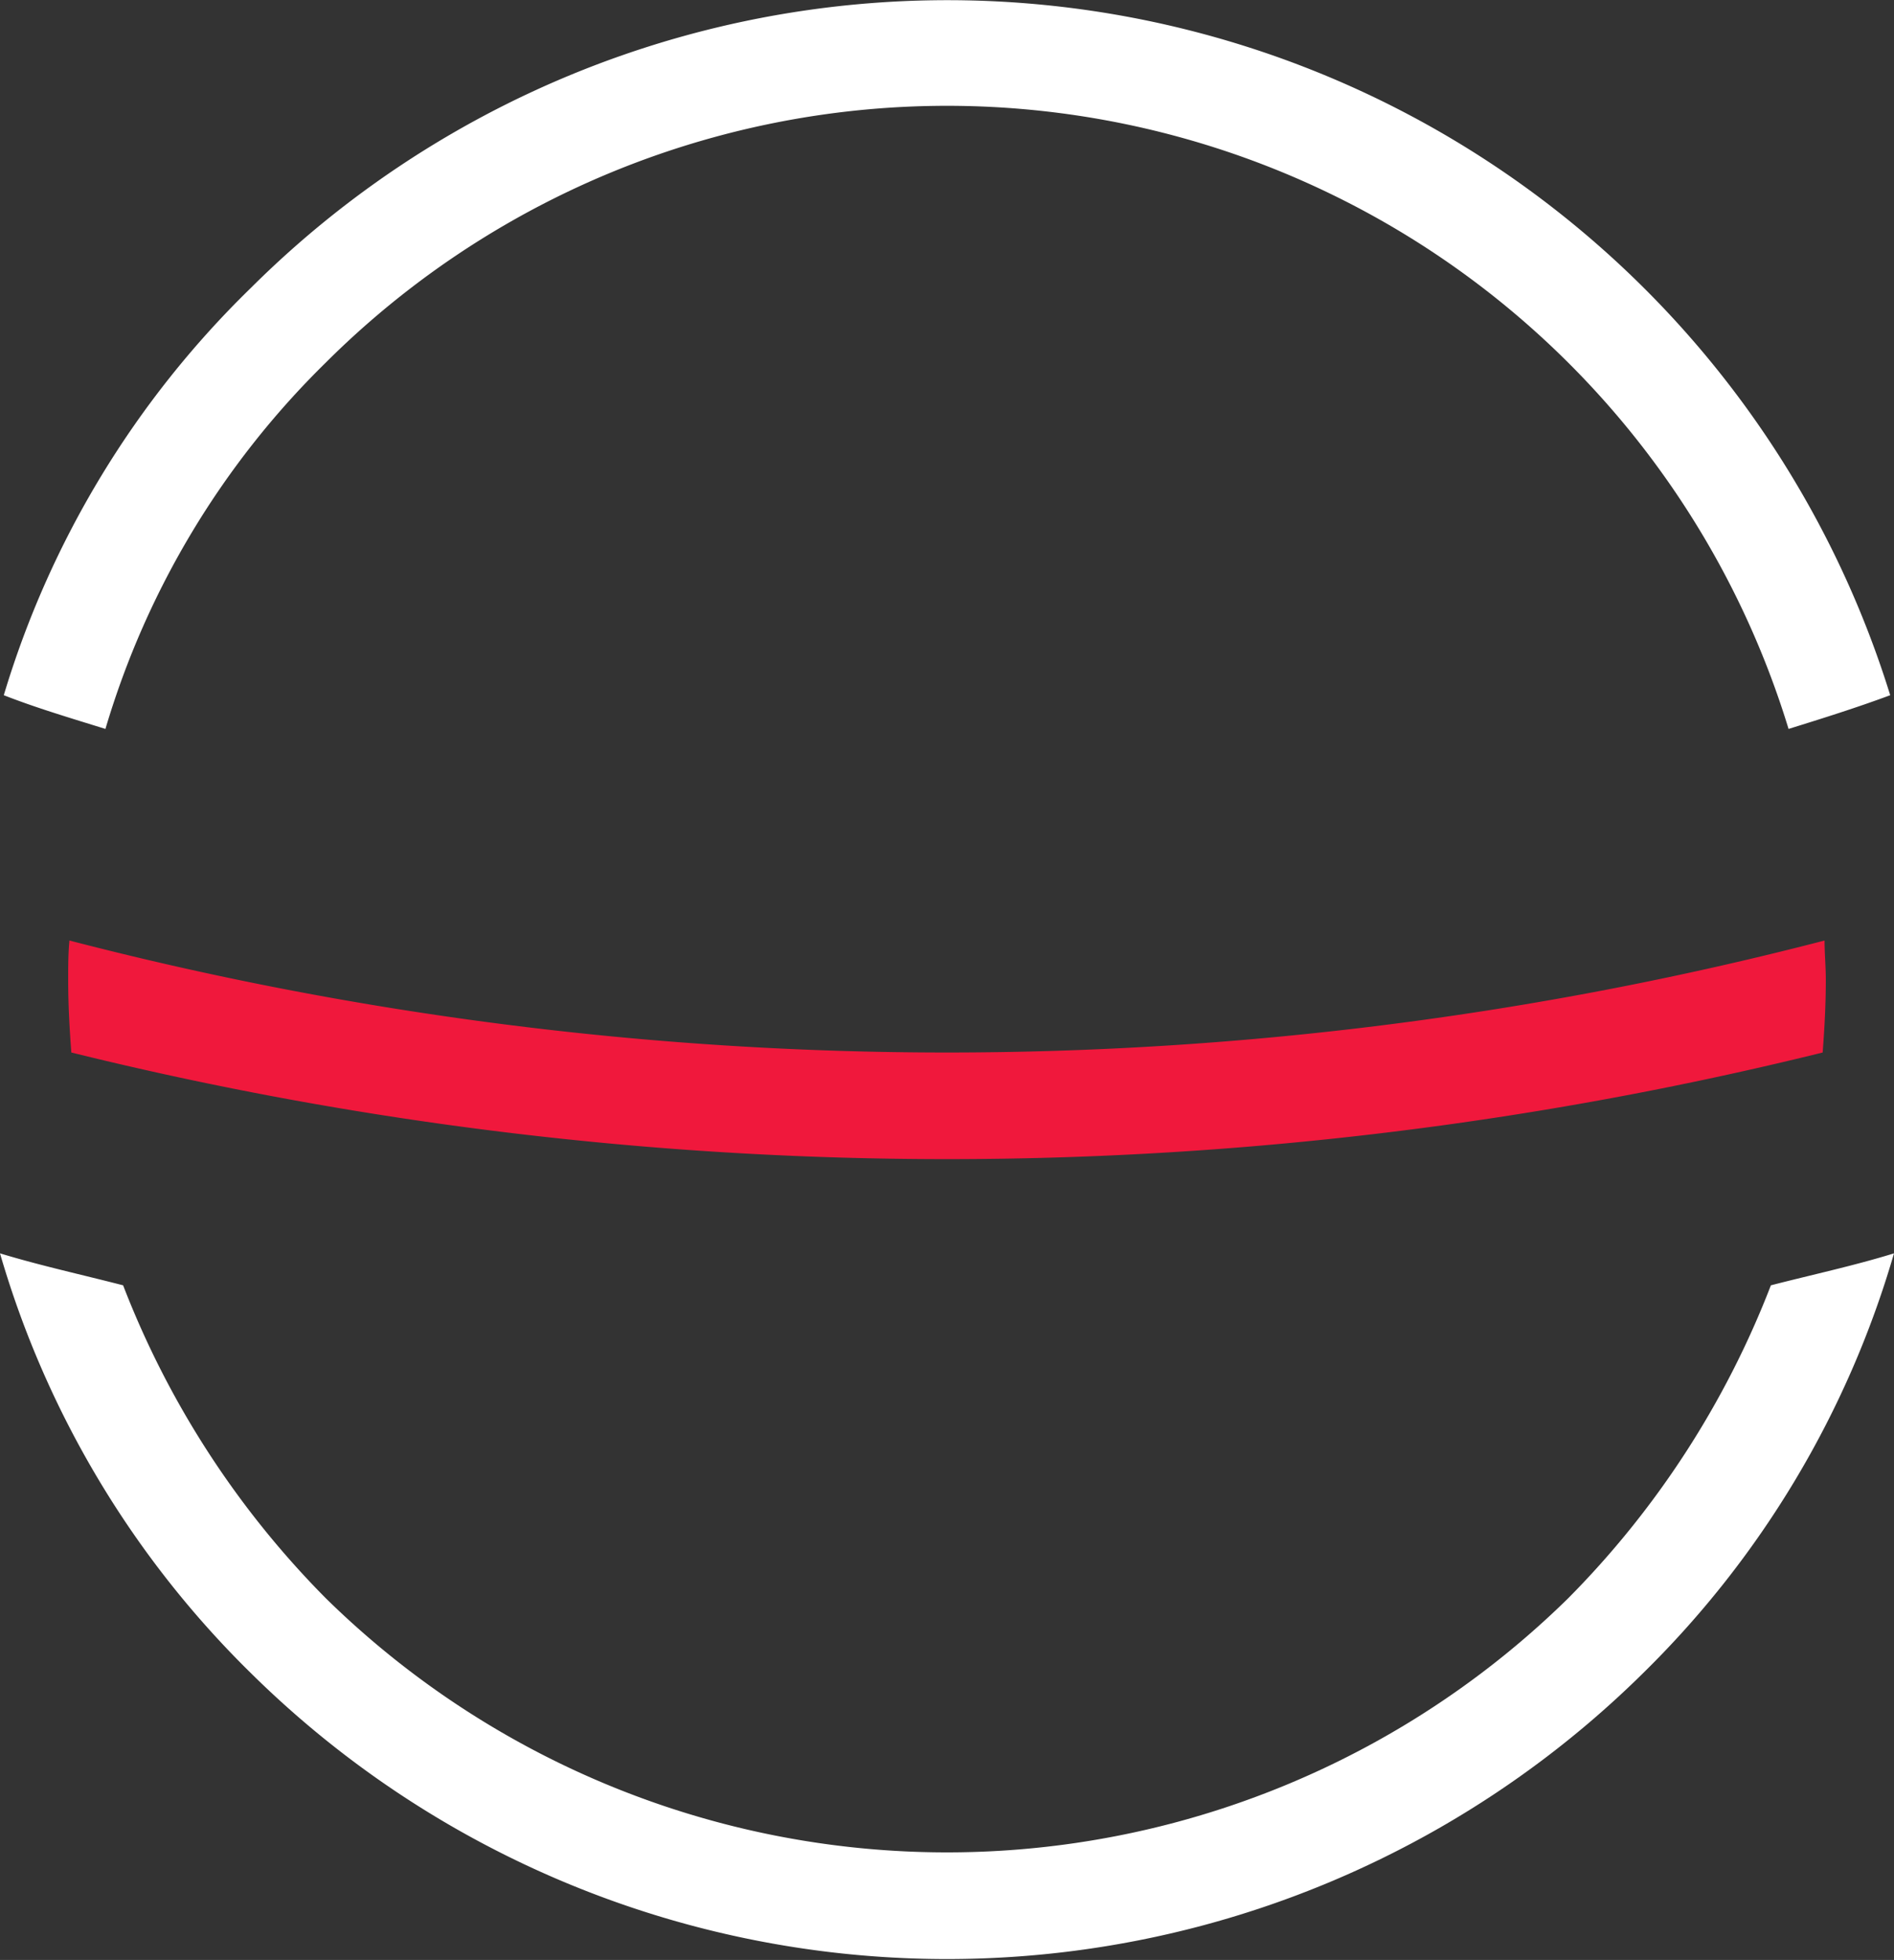
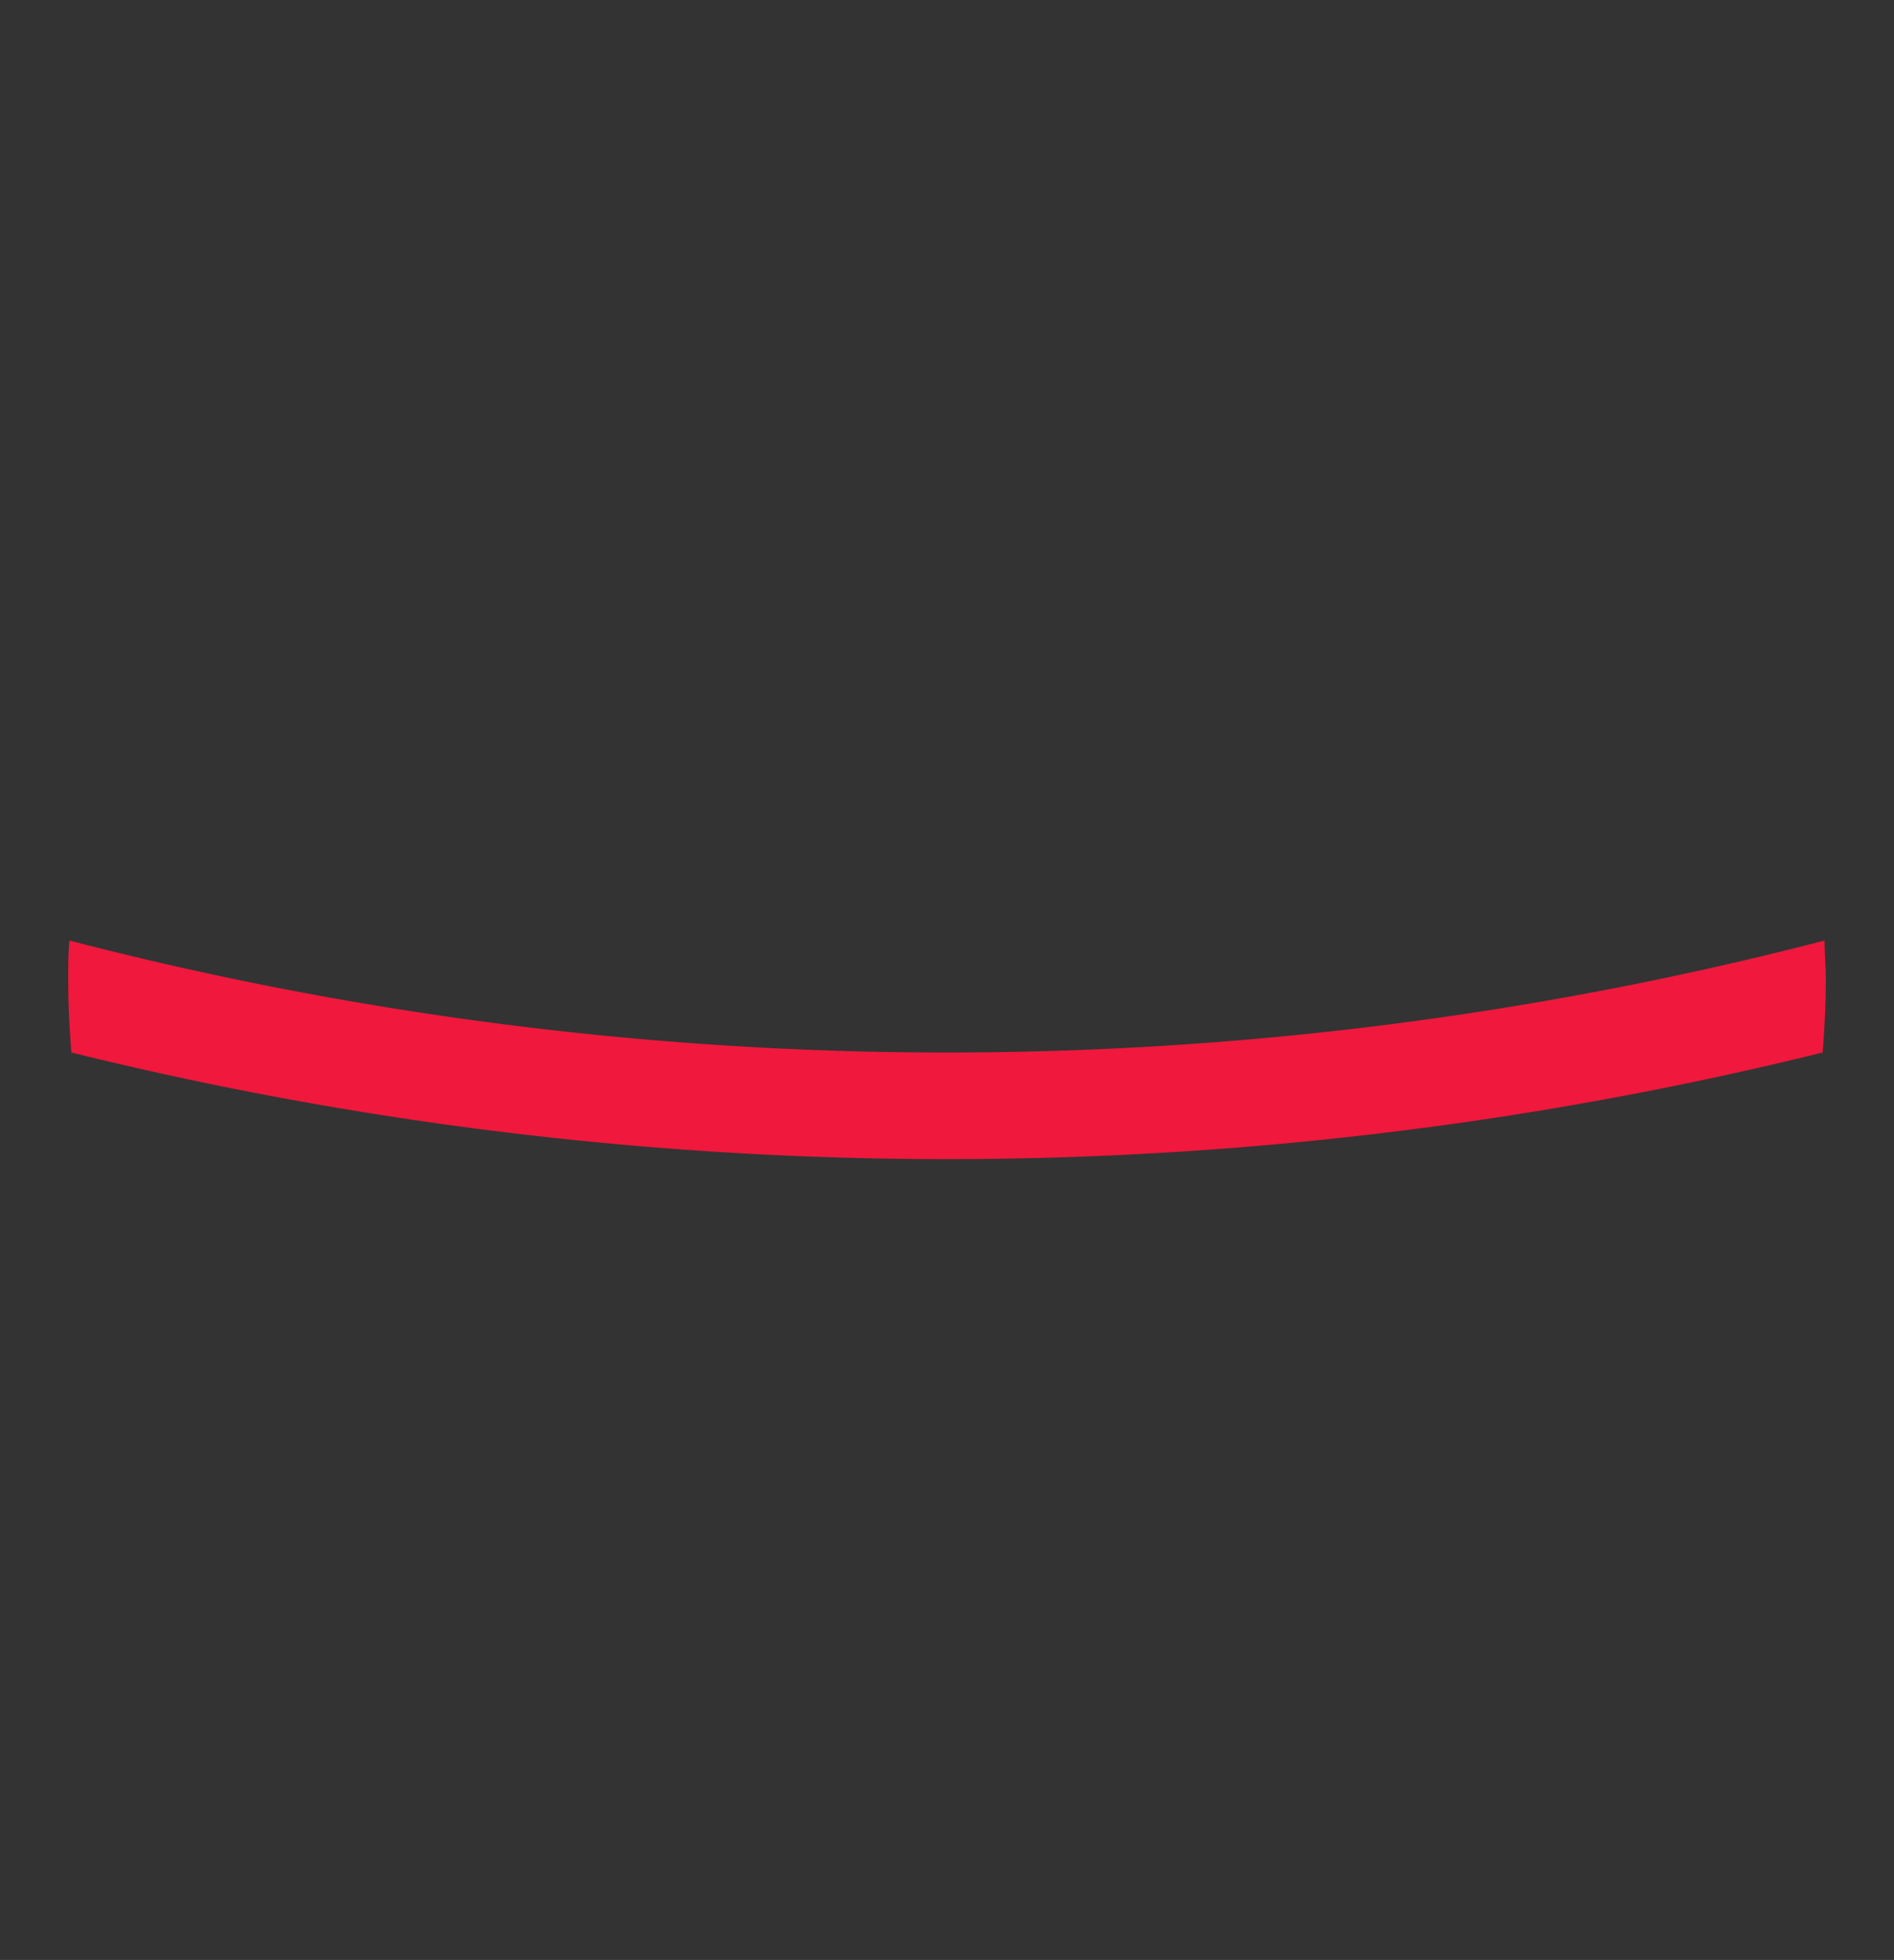
<svg xmlns="http://www.w3.org/2000/svg" id="_08" data-name="08" width="30" height="31.031" viewBox="0 0 30 31.031">
  <rect x="0" y="0" width="30" height="31.031" fill="#333333" stroke="none" />
  <defs>
    <style>
      .cls-1 {
        fill: #fff;
      }

      .cls-1, .cls-2 {
        fill-rule: evenodd;
      }

      .cls-2 {
        fill: #f0183c;
      }
    </style>
  </defs>
-   <path class="cls-1" d="M1549.67,418.51a13.483,13.483,0,0,1,3.49-5.8,13.939,13.939,0,0,1,23.17,5.8c0.54-.168,1.08-0.337,1.61-0.534a15.636,15.636,0,0,0-25.97-6.445,15.01,15.01,0,0,0-3.91,6.445c0.51,0.2,1.07.366,1.61,0.534h0Zm0.28,8.809c-0.65-.168-1.3-0.309-1.95-0.506a15.28,15.28,0,0,0,3.97,6.642,15.691,15.691,0,0,0,22.06,0,15.28,15.28,0,0,0,3.97-6.642c-0.65.2-1.3,0.338-1.95,0.506a14.389,14.389,0,0,1-3.21,4.954,14.043,14.043,0,0,1-19.68,0,14.389,14.389,0,0,1-3.21-4.954h0Z" transform="translate(-1548 -406.969)" />
  <path id="Shape_19_copy" data-name="Shape 19 copy" class="cls-2" d="M1549.13,423.633a57.828,57.828,0,0,0,27.74,0c0.03-.394.05-0.76,0.05-1.154,0-.2-0.02-0.422-0.02-0.619a55.373,55.373,0,0,1-27.8,0c-0.02.2-.02,0.422-0.02,0.619,0,0.394.02,0.76,0.05,1.154h0Z" transform="translate(-1548 -406.969)" />
</svg>